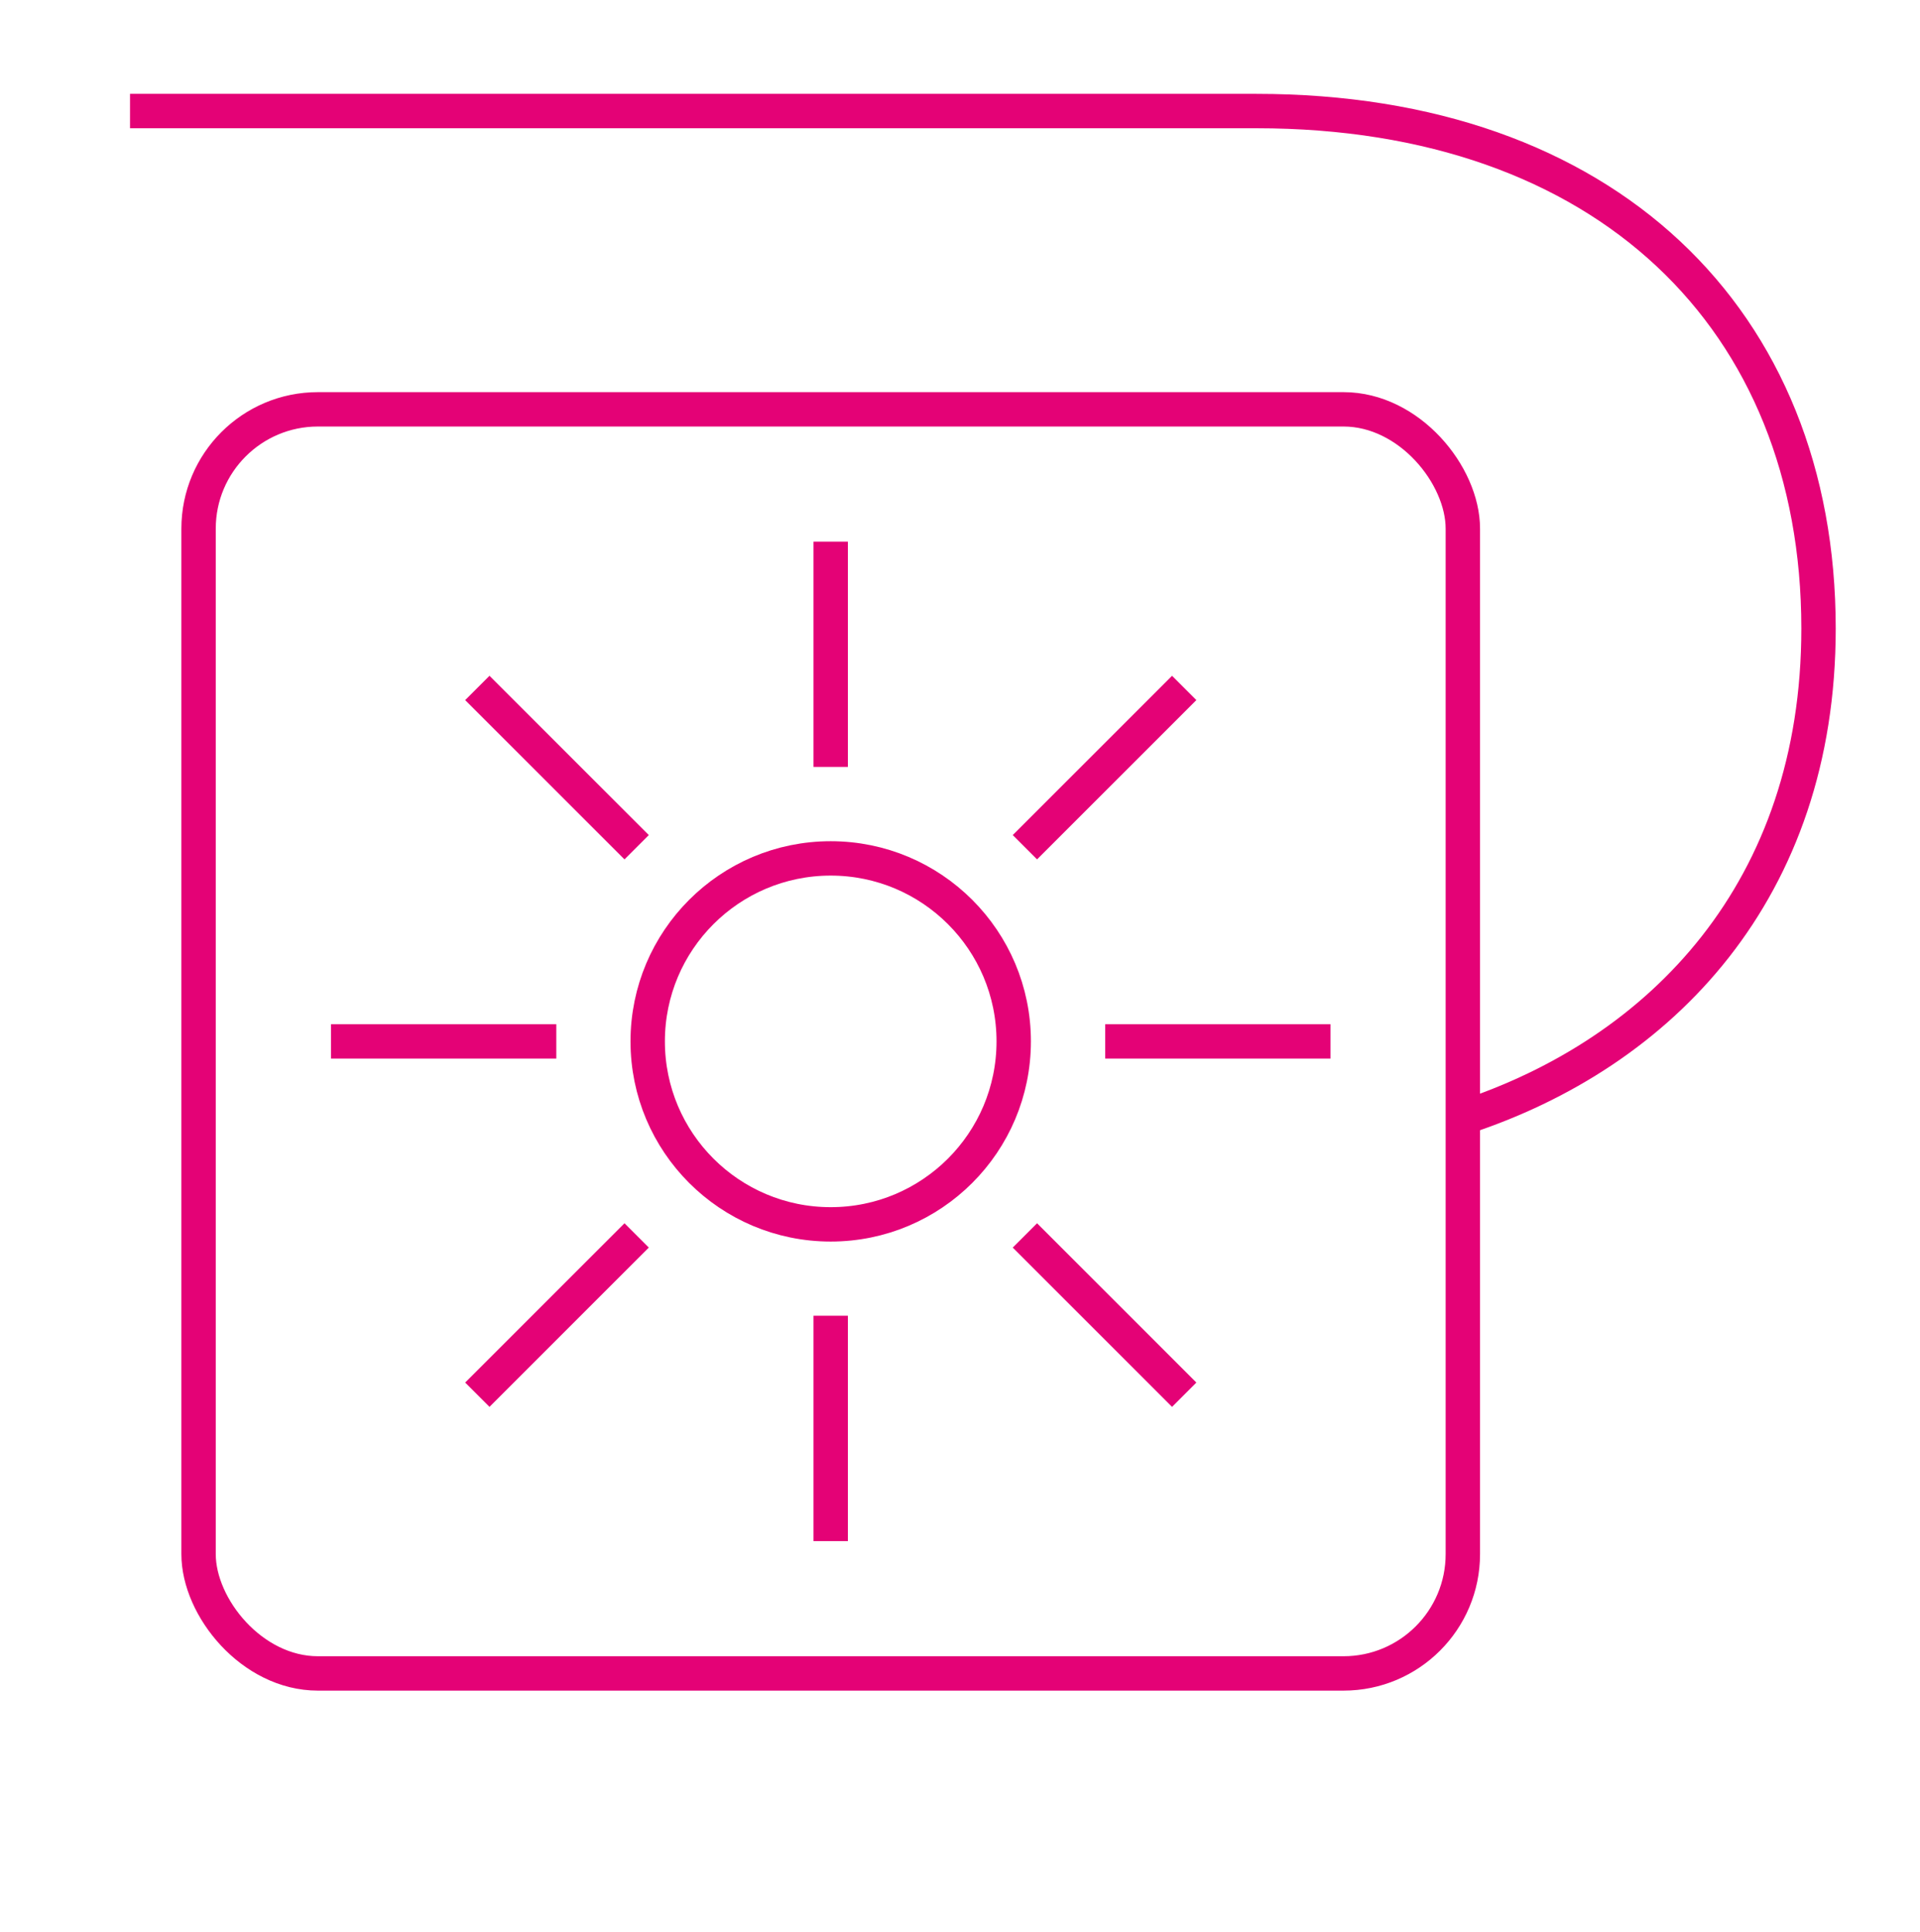
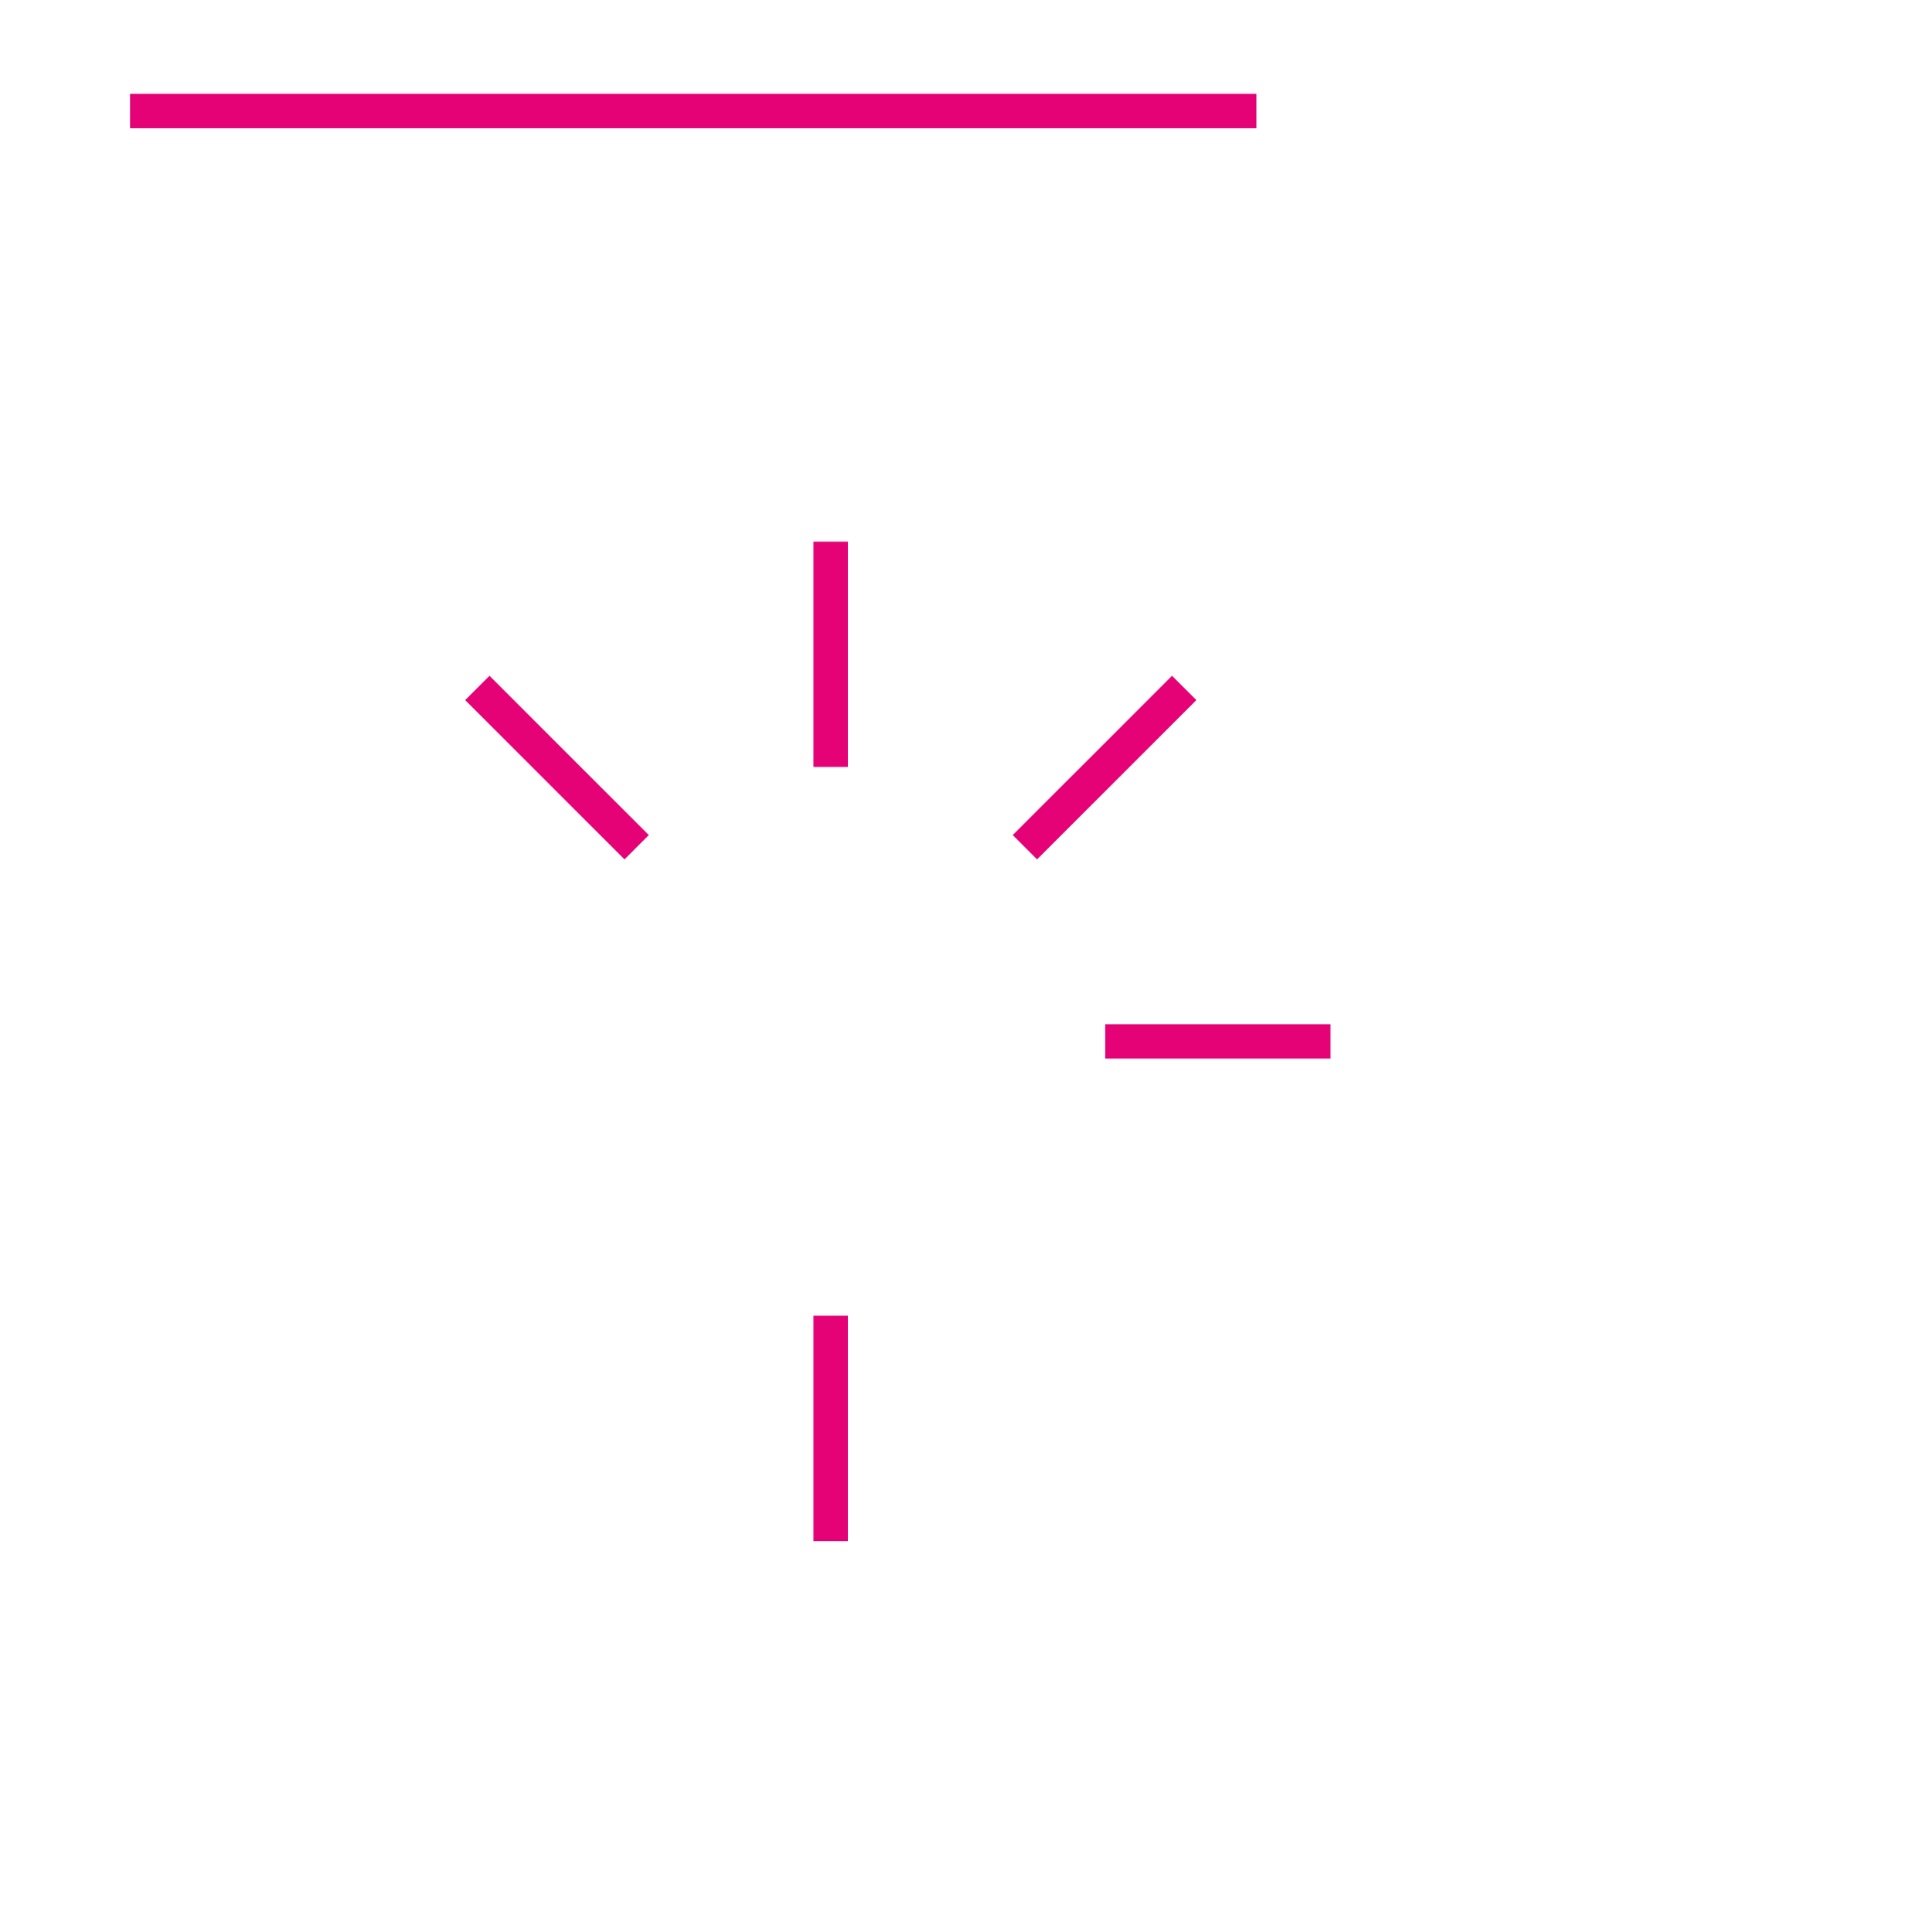
<svg xmlns="http://www.w3.org/2000/svg" id="icons" viewBox="0 0 158 159">
  <defs>
    <style>
      .cls-1 {
        fill: none;
        stroke: #e40276;
        stroke-miterlimit: 10;
        stroke-width: 2.83px;
      }
    </style>
  </defs>
-   <path class="cls-1" d="M10.7,9.14h92.69c28.72,0,46.26,17.12,46.26,42.59,0,21.5-12.89,34.93-29.26,40.27" />
-   <circle class="cls-1" cx="68.36" cy="85.71" r="15.06" />
+   <path class="cls-1" d="M10.7,9.14h92.69" />
  <line class="cls-1" x1="68.36" y1="44.58" x2="68.36" y2="63.12" />
  <line class="cls-1" x1="68.36" y1="108.29" x2="68.36" y2="126.84" />
  <line class="cls-1" x1="109.49" y1="85.71" x2="90.95" y2="85.71" />
-   <line class="cls-1" x1="45.78" y1="85.71" x2="27.24" y2="85.71" />
  <line class="cls-1" x1="97.45" y1="56.62" x2="84.34" y2="69.73" />
-   <line class="cls-1" x1="52.39" y1="101.68" x2="39.28" y2="114.79" />
  <line class="cls-1" x1="39.28" y1="56.62" x2="52.39" y2="69.73" />
-   <line class="cls-1" x1="84.34" y1="101.68" x2="97.45" y2="114.79" />
-   <rect class="cls-1" x="16.34" y="33.69" width="104.04" height="104.04" rx="9.82" ry="9.82" />
</svg>